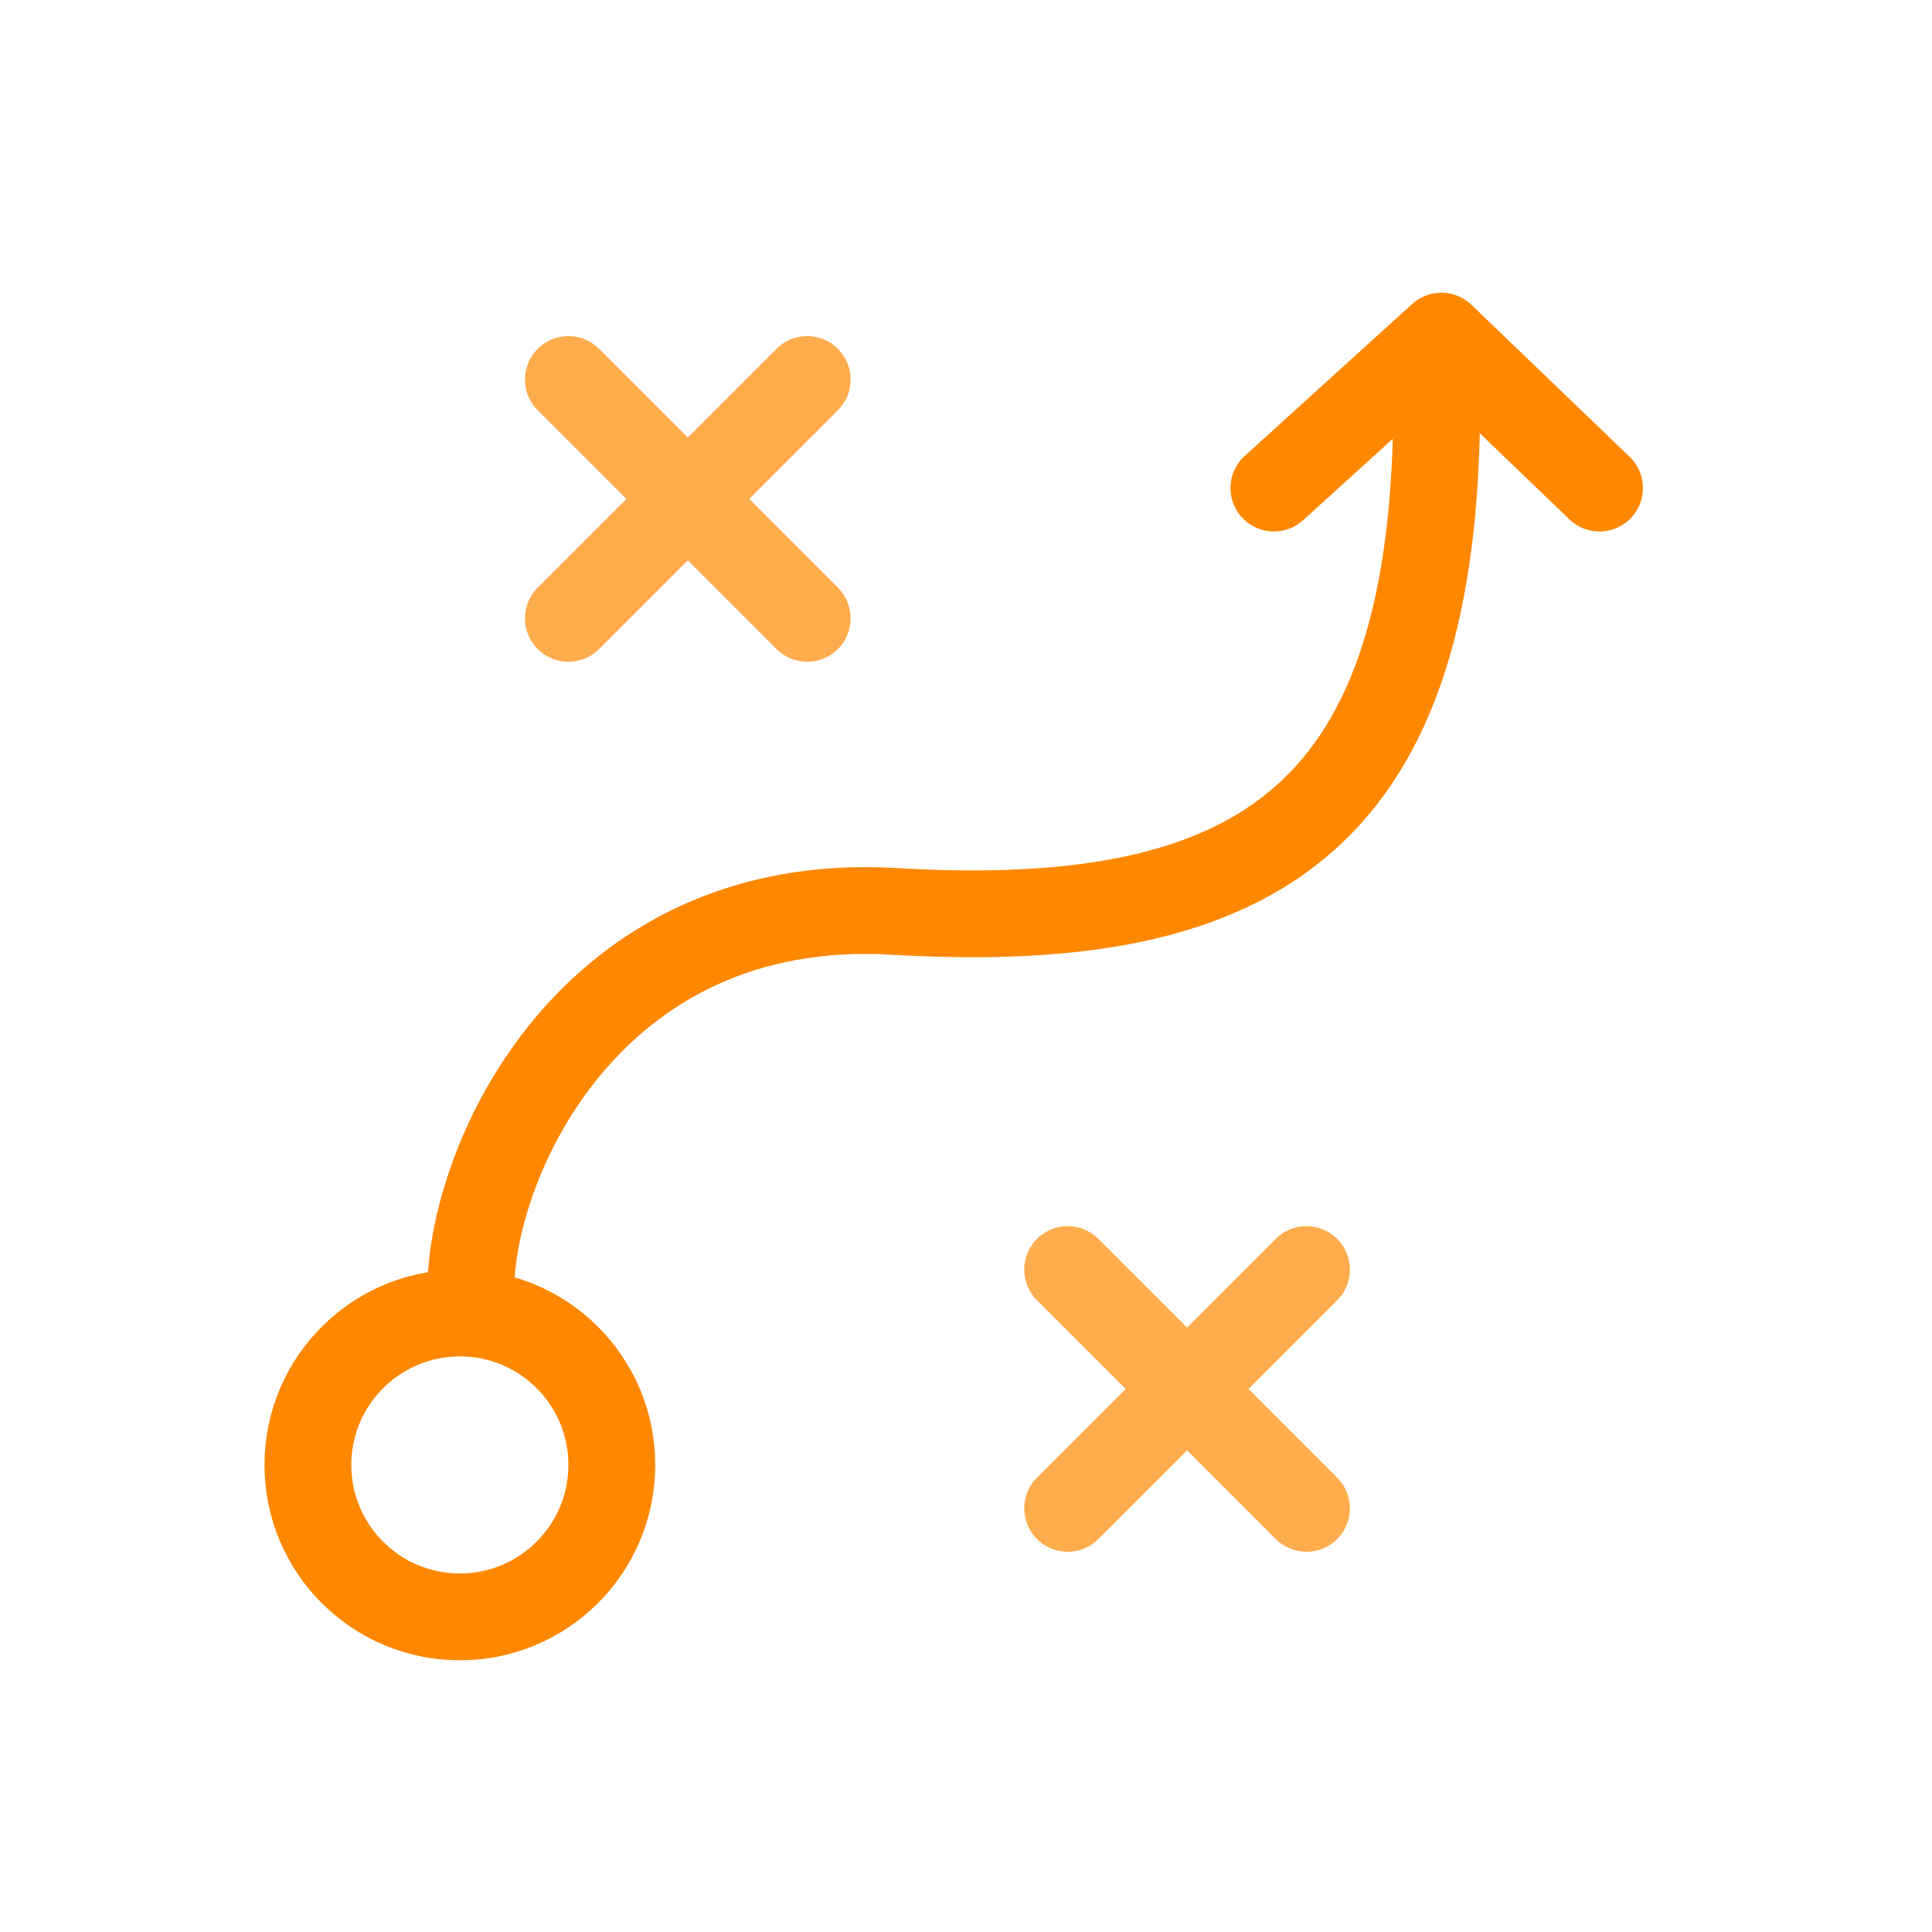
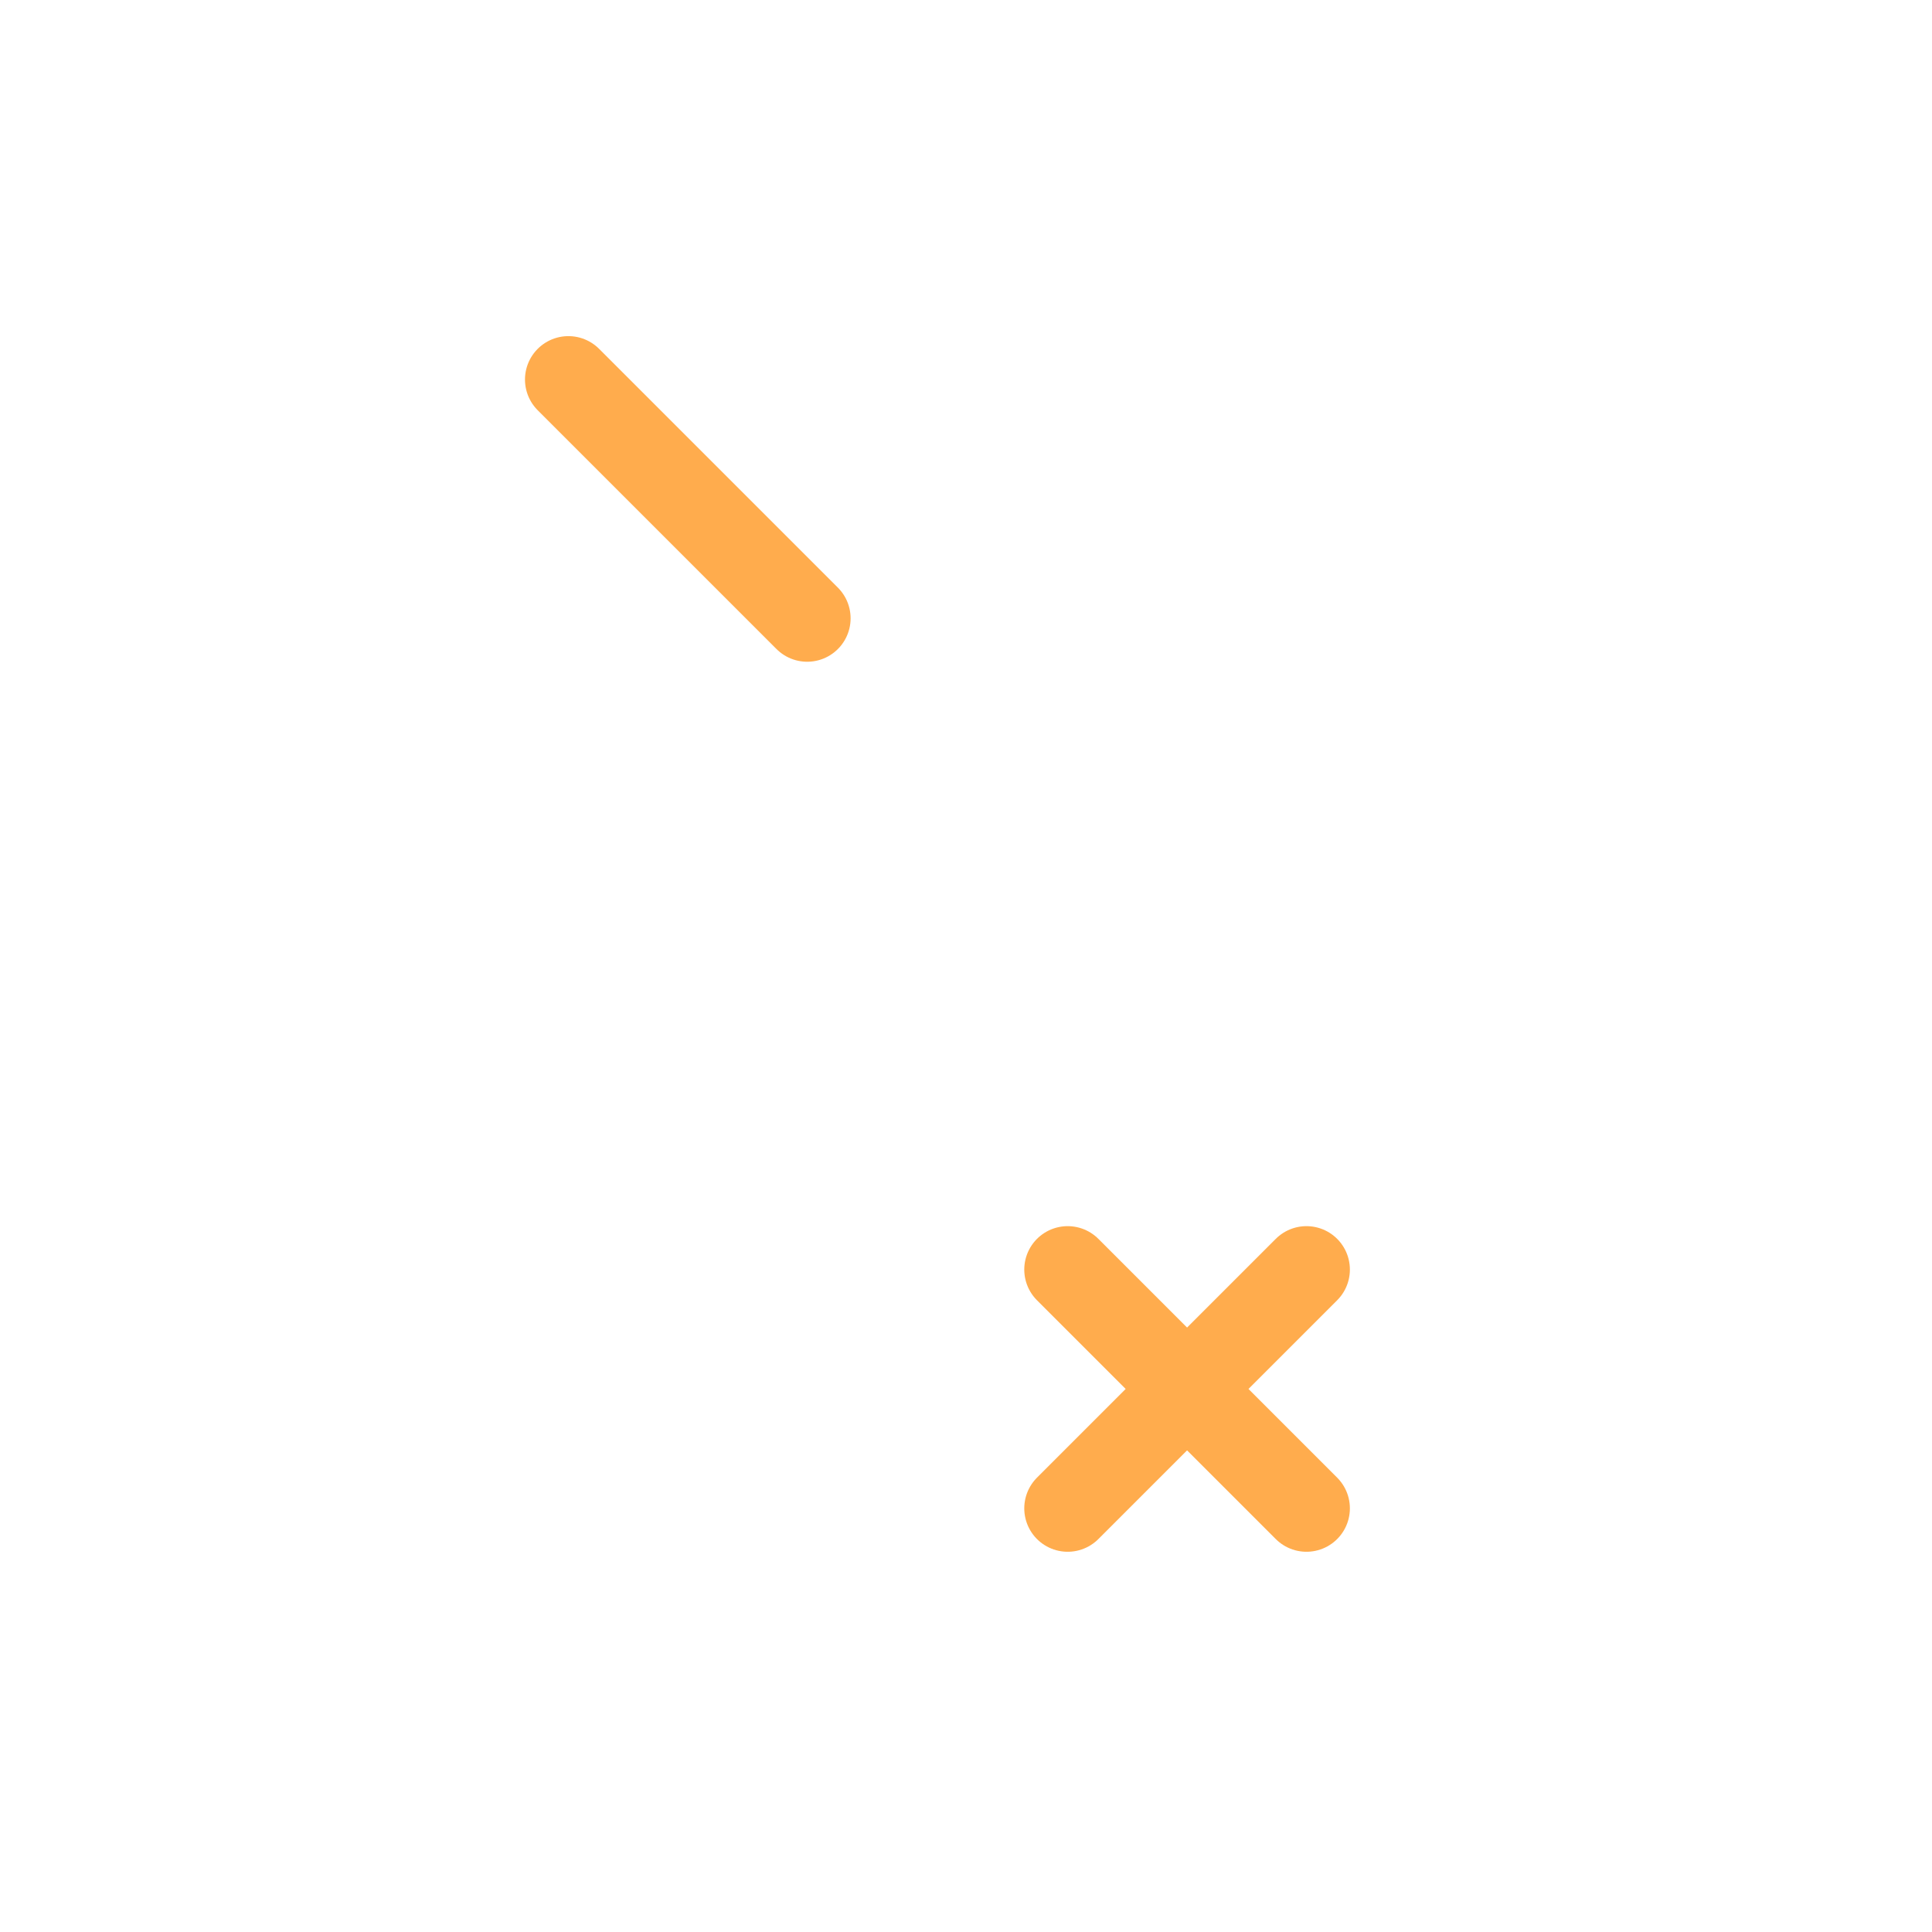
<svg xmlns="http://www.w3.org/2000/svg" width="89" height="89" viewBox="0 0 89 89" fill="none">
-   <path d="M21.184 74.484C25.05 74.484 28.184 71.35 28.184 67.484C28.184 63.618 25.05 60.484 21.184 60.484C17.318 60.484 14.184 63.618 14.184 67.484C14.184 71.35 17.318 74.484 21.184 74.484Z" stroke="#FF8800" stroke-width="4" />
  <path d="M26.184 17.484L37.184 28.484" stroke="#FFAC4D" stroke-width="4" stroke-linecap="round" />
-   <path d="M37.184 17.484L26.184 28.484" stroke="#FFAC4D" stroke-width="4" stroke-linecap="round" />
  <path d="M49.184 58.484L60.184 69.484" stroke="#FFAC4D" stroke-width="4" stroke-linecap="round" />
  <path d="M60.184 58.484L49.184 69.484" stroke="#FFAC4D" stroke-width="4" stroke-linecap="round" />
-   <path d="M21.684 59.484C21.684 53.484 27.184 41.161 41.184 41.984C58.184 42.984 66.184 37.484 66.184 18.484" stroke="#FF8800" stroke-width="4" stroke-linecap="round" />
-   <path d="M58.684 22.484L66.398 15.484L73.684 22.484" stroke="#FF8800" stroke-width="4" stroke-linecap="round" stroke-linejoin="round" />
</svg>